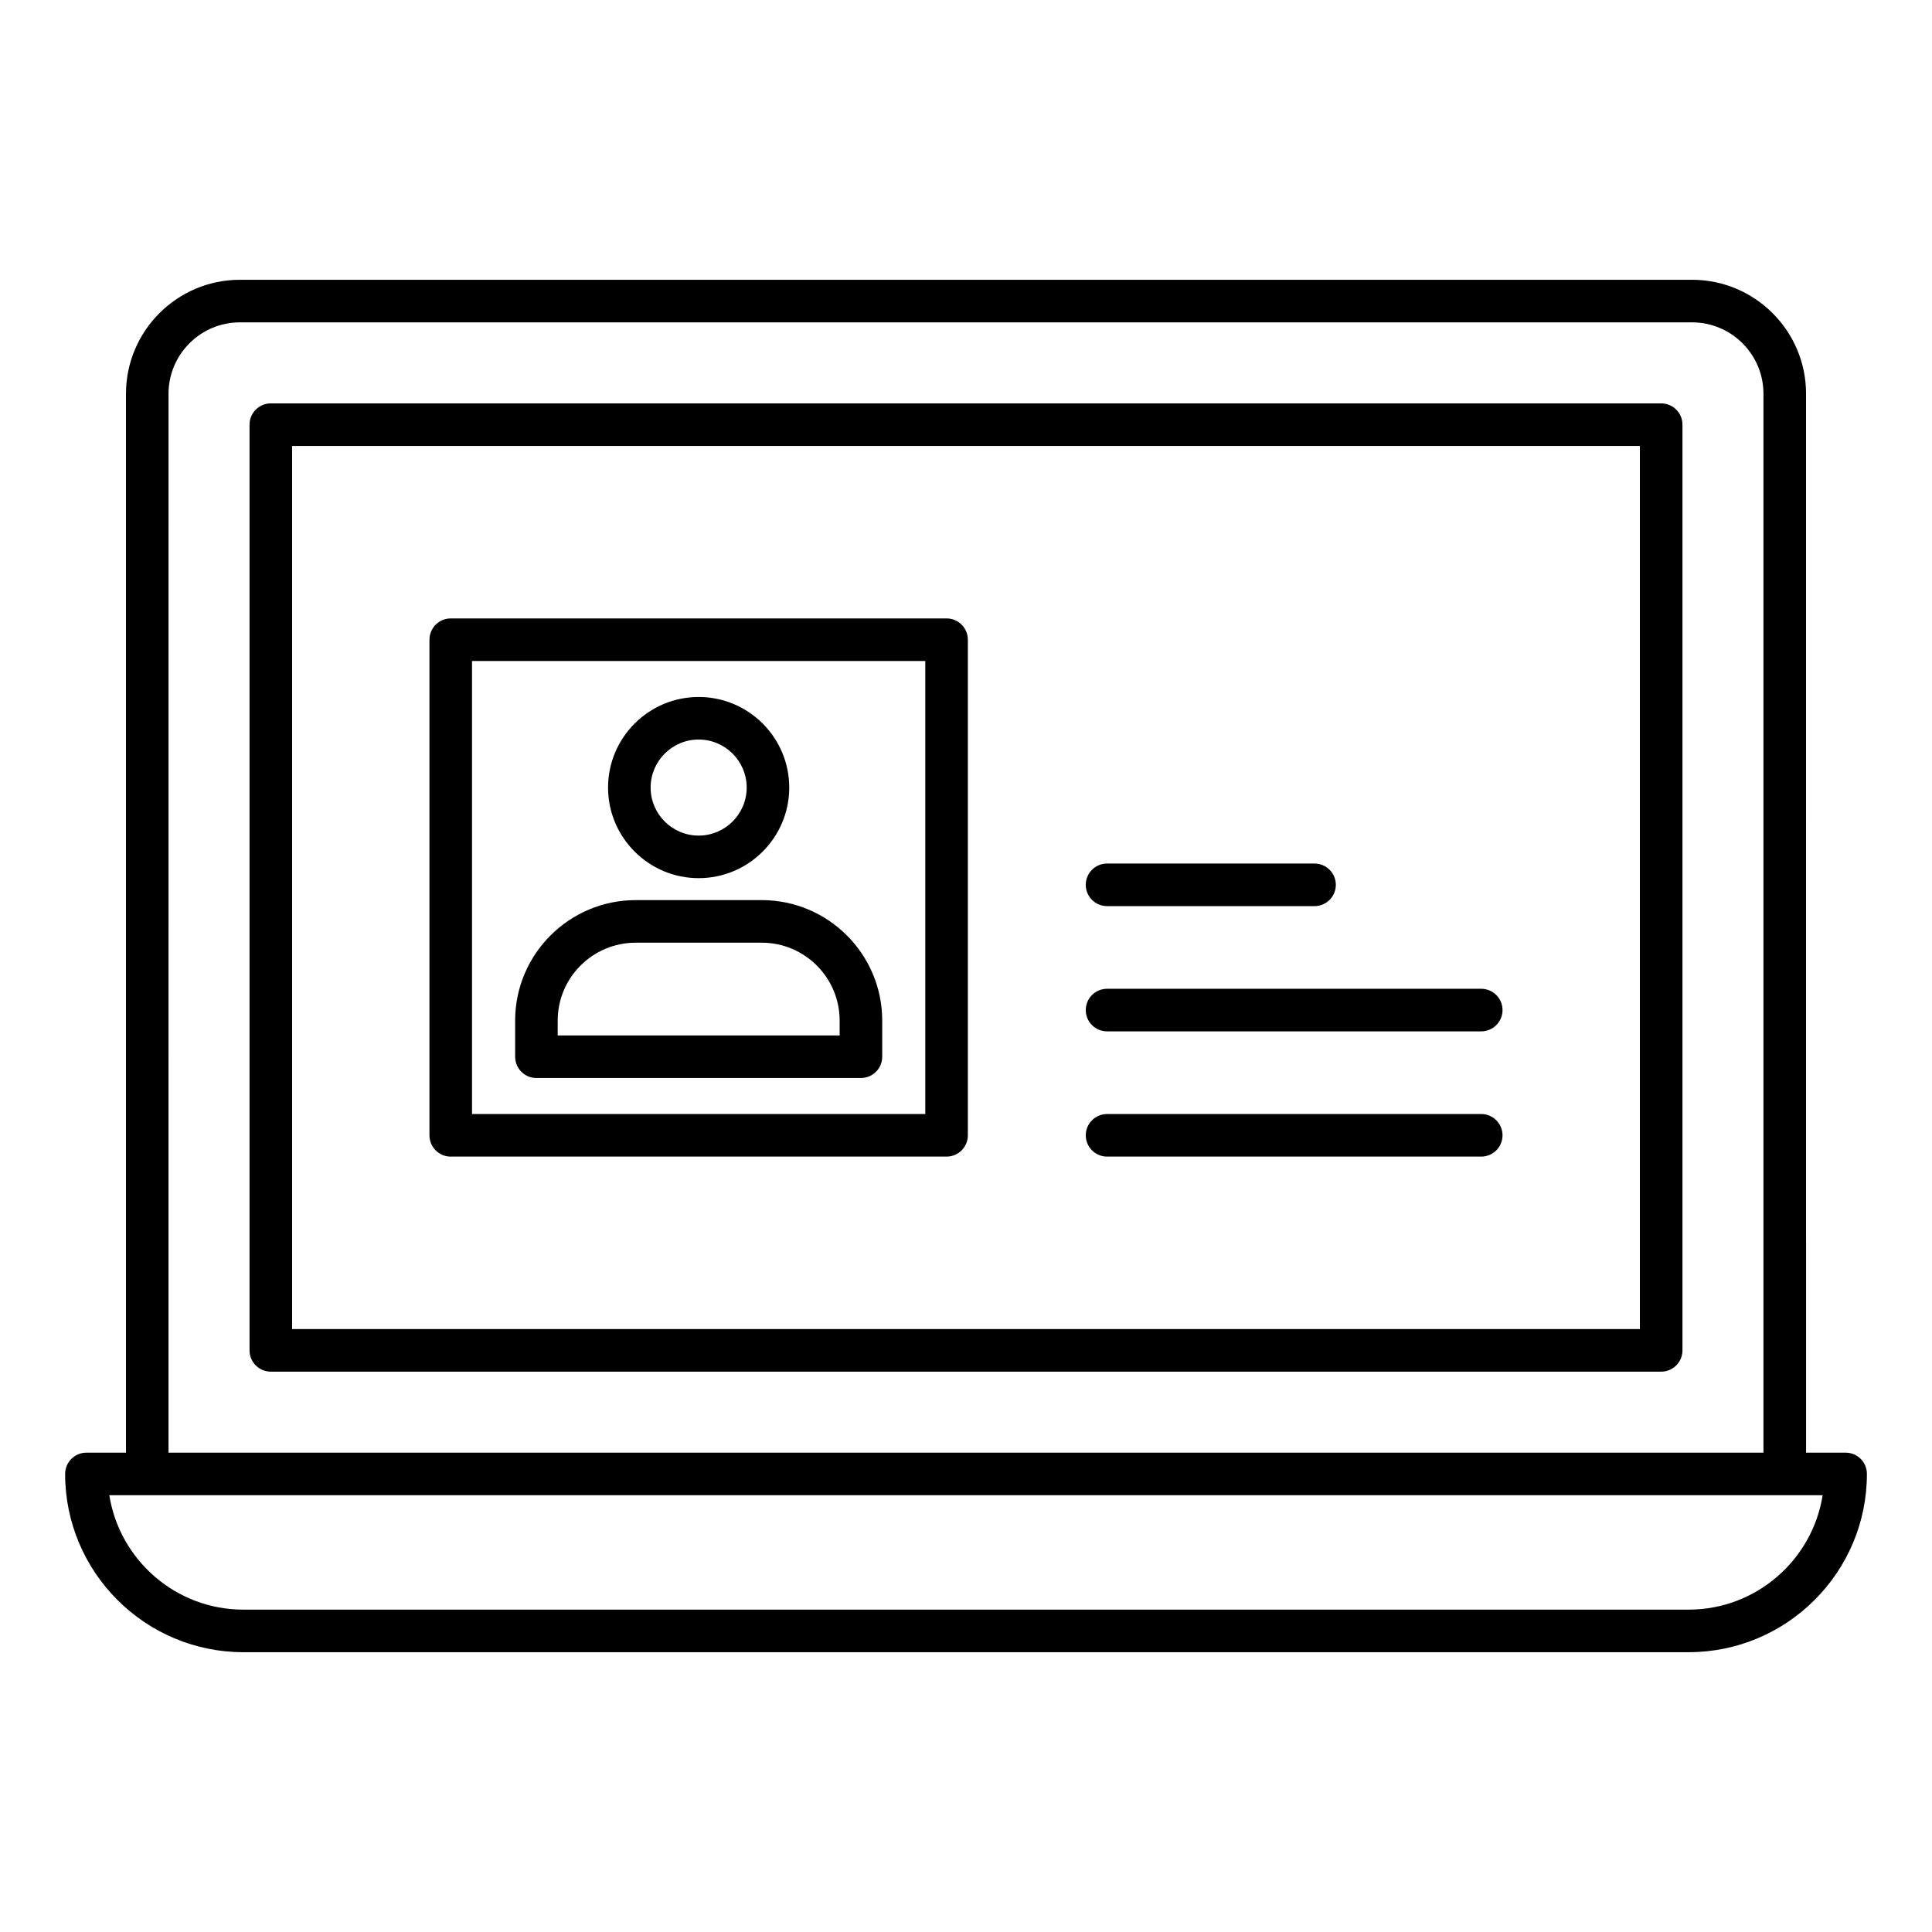
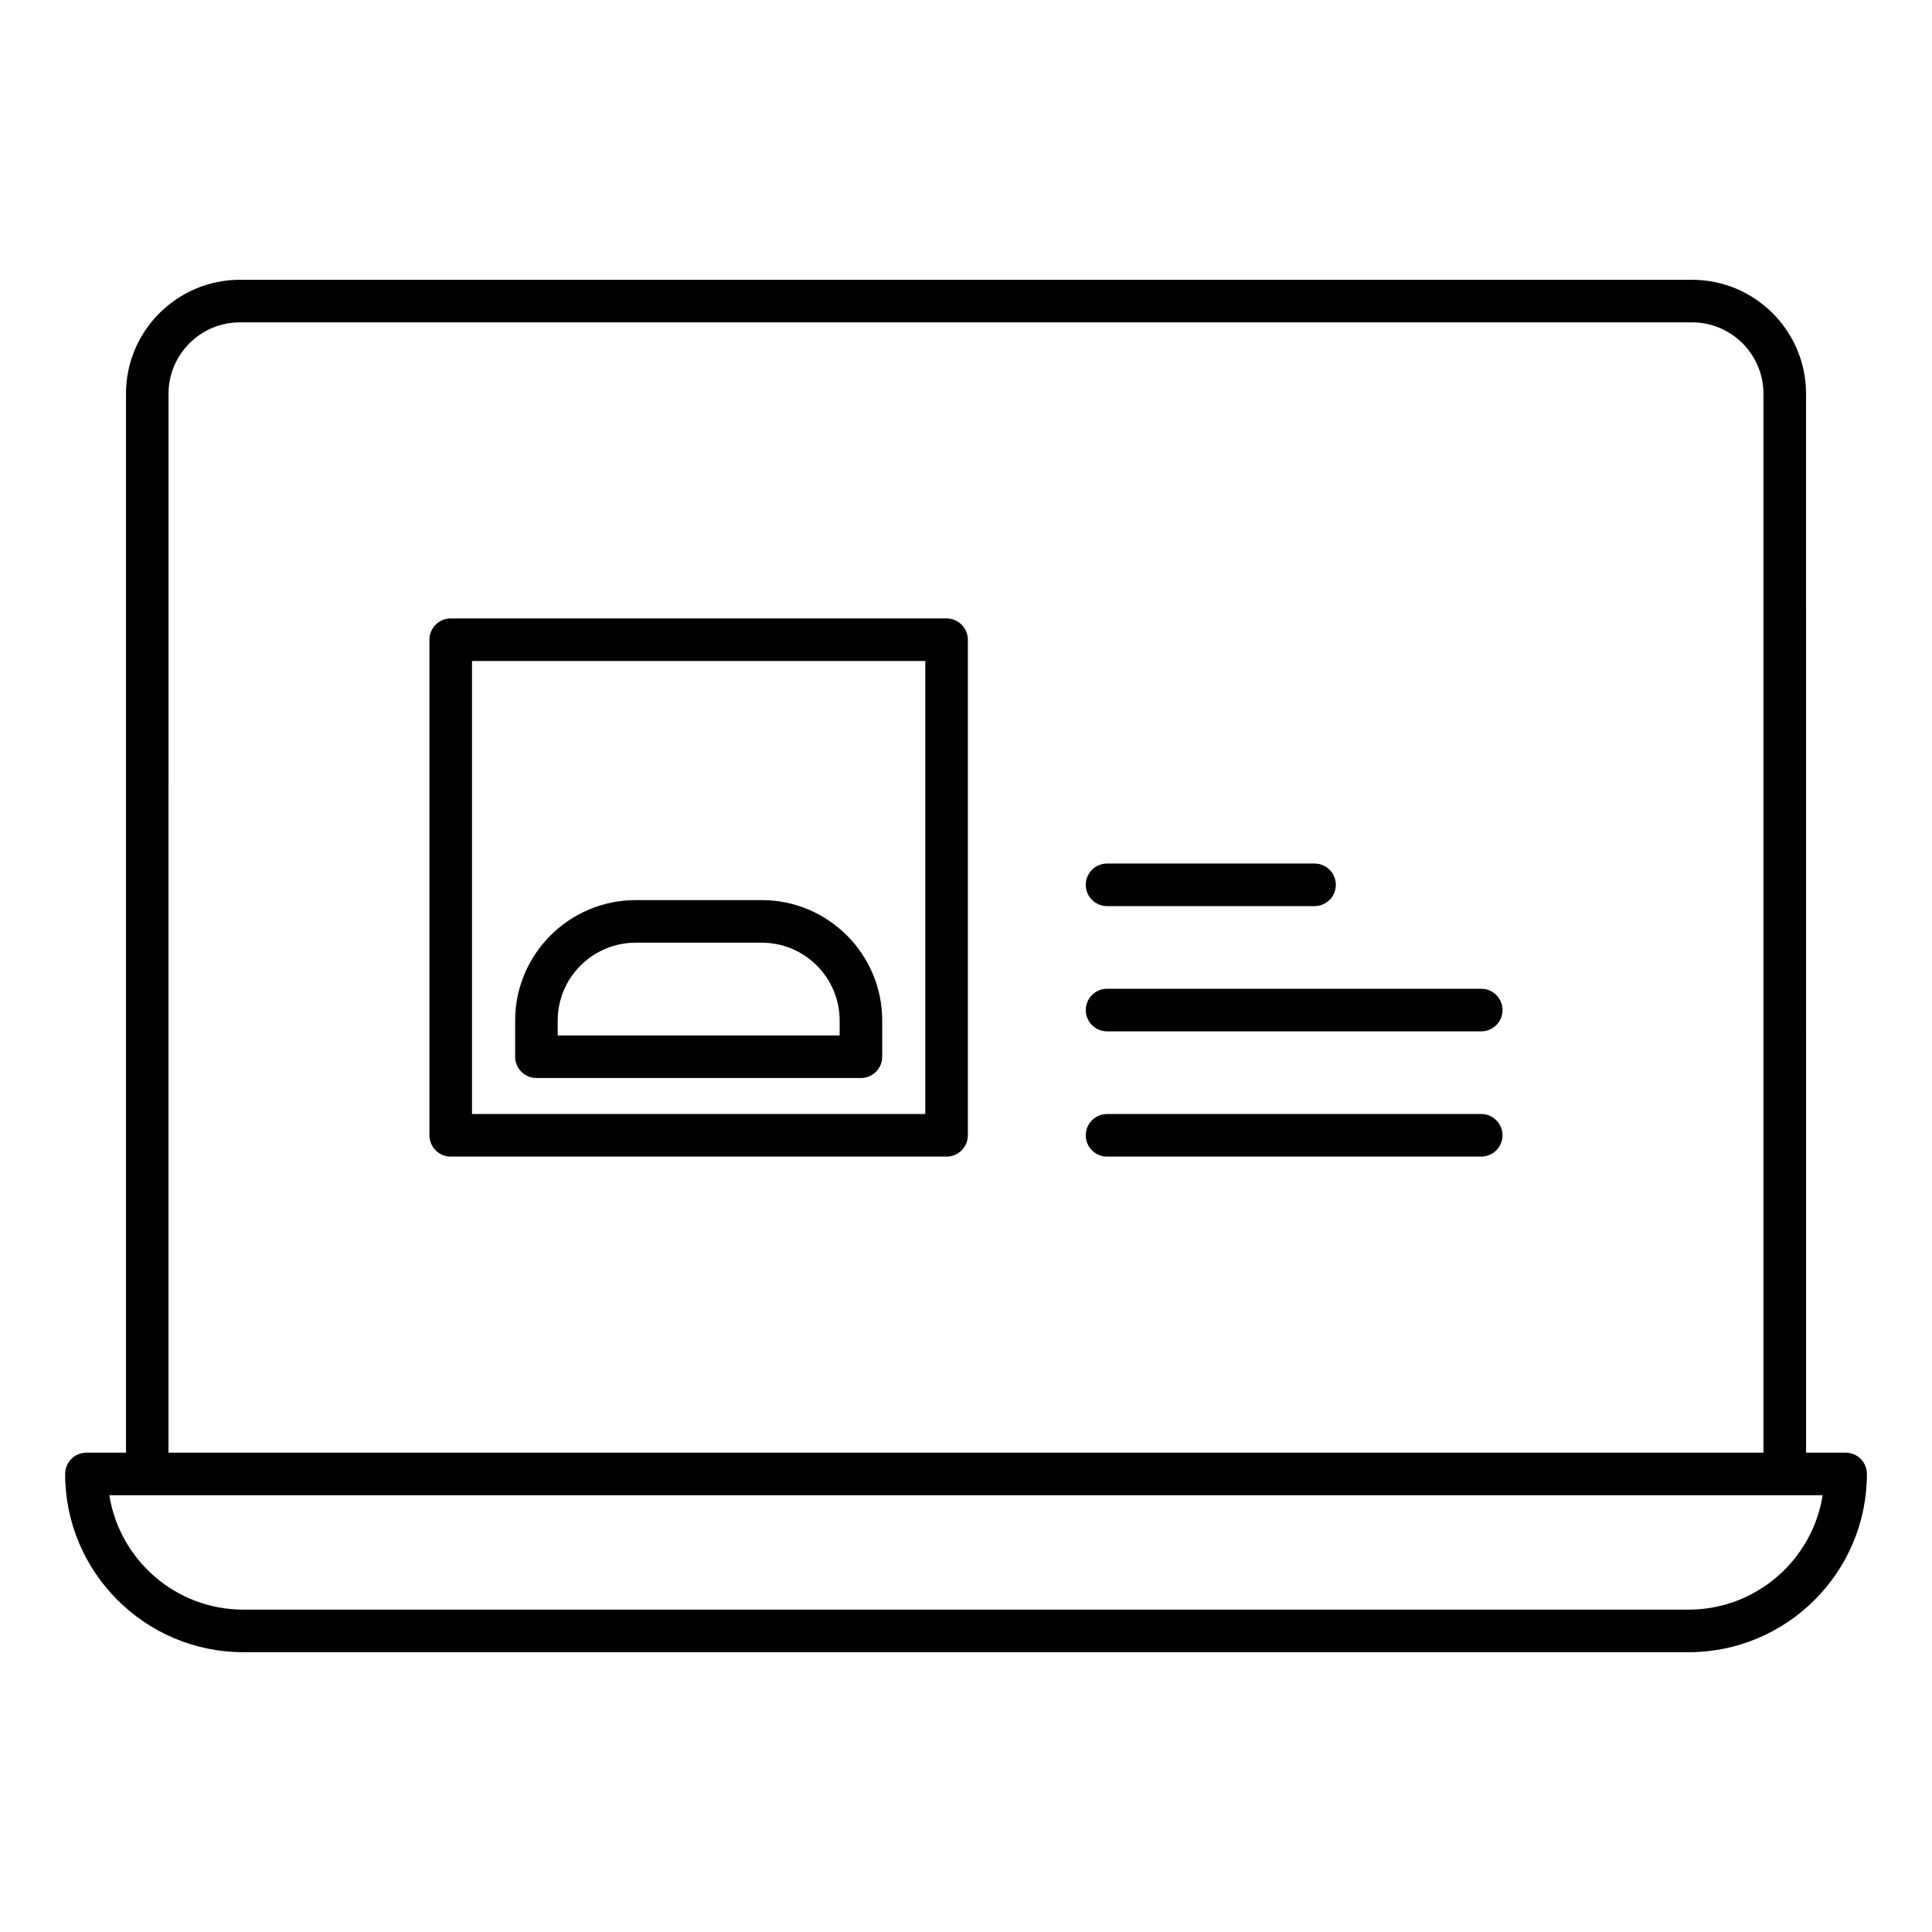
<svg xmlns="http://www.w3.org/2000/svg" fill="#000000" width="800px" height="800px" version="1.1" viewBox="144 144 512 512">
  <g>
-     <path d="m584.23 250.9h-368.46c-3.113 0-5.641 2.527-5.641 5.641v245.32c0 3.113 2.527 5.641 5.641 5.641h368.46c3.113 0 5.641-2.527 5.641-5.641v-245.32c0-3.113-2.527-5.641-5.641-5.641zm-5.641 245.32h-357.18v-234.04h357.18z" />
    <path d="m633.11 528.97h-10.484l-0.004-280.62c0-16.656-13.547-30.203-30.203-30.203h-384.83c-16.656 0-30.203 13.547-30.203 30.203v280.62h-10.484c-3.113 0-5.641 2.527-5.641 5.641 0 26.047 21.191 47.238 47.238 47.238h383.01c26.051 0 47.242-21.191 47.242-47.238 0-3.117-2.523-5.641-5.637-5.641zm-444.45-280.62c0-10.434 8.488-18.922 18.922-18.922h384.83c10.434 0 18.922 8.488 18.922 18.922v280.62h-422.68zm402.84 322.22h-383.01c-17.91 0-32.801-13.164-35.52-30.32h454.05c-2.715 17.156-17.609 30.32-35.523 30.32z" />
    <path d="m345.87 382.54h-33.395c-17.621 0-31.957 14.32-31.957 31.922v9.586c0 3.113 2.527 5.641 5.641 5.641l85.996-0.004c3.113 0 5.641-2.527 5.641-5.641v-9.582c0-17.605-14.324-31.922-31.926-31.922zm20.645 35.867h-74.719v-3.945c0-11.383 9.273-20.641 20.68-20.641h33.395c11.387 0 20.645 9.262 20.645 20.641z" />
-     <path d="m329.15 376.72c13.238 0 24.008-10.77 24.008-24.004 0-13.238-10.77-24.008-24.008-24.008-13.238 0-24.008 10.77-24.008 24.008 0 13.234 10.77 24.004 24.008 24.004zm0-36.734c7.019 0 12.73 5.711 12.73 12.73 0 7.016-5.711 12.727-12.73 12.727-7.019 0-12.73-5.711-12.73-12.727 0.004-7.023 5.711-12.73 12.73-12.73z" />
    <path d="m263.45 450.51h131.4c3.113 0 5.641-2.527 5.641-5.641v-131.34c0-3.113-2.527-5.641-5.641-5.641l-131.4 0.004c-3.113 0-5.641 2.527-5.641 5.641v131.34c0 3.113 2.527 5.641 5.641 5.641zm5.641-131.34h120.12v120.06h-120.12z" />
    <path d="m437.38 450.51h99.164c3.113 0 5.641-2.527 5.641-5.641 0-3.113-2.527-5.641-5.641-5.641h-99.164c-3.113 0-5.641 2.527-5.641 5.641 0 3.113 2.527 5.641 5.641 5.641z" />
    <path d="m437.38 417.32h99.164c3.113 0 5.641-2.527 5.641-5.641s-2.527-5.641-5.641-5.641h-99.164c-3.113 0-5.641 2.527-5.641 5.641s2.527 5.641 5.641 5.641z" />
    <path d="m437.38 384.13h54.988c3.113 0 5.641-2.527 5.641-5.641s-2.527-5.641-5.641-5.641h-54.988c-3.113 0-5.641 2.527-5.641 5.641s2.527 5.641 5.641 5.641z" />
  </g>
</svg>